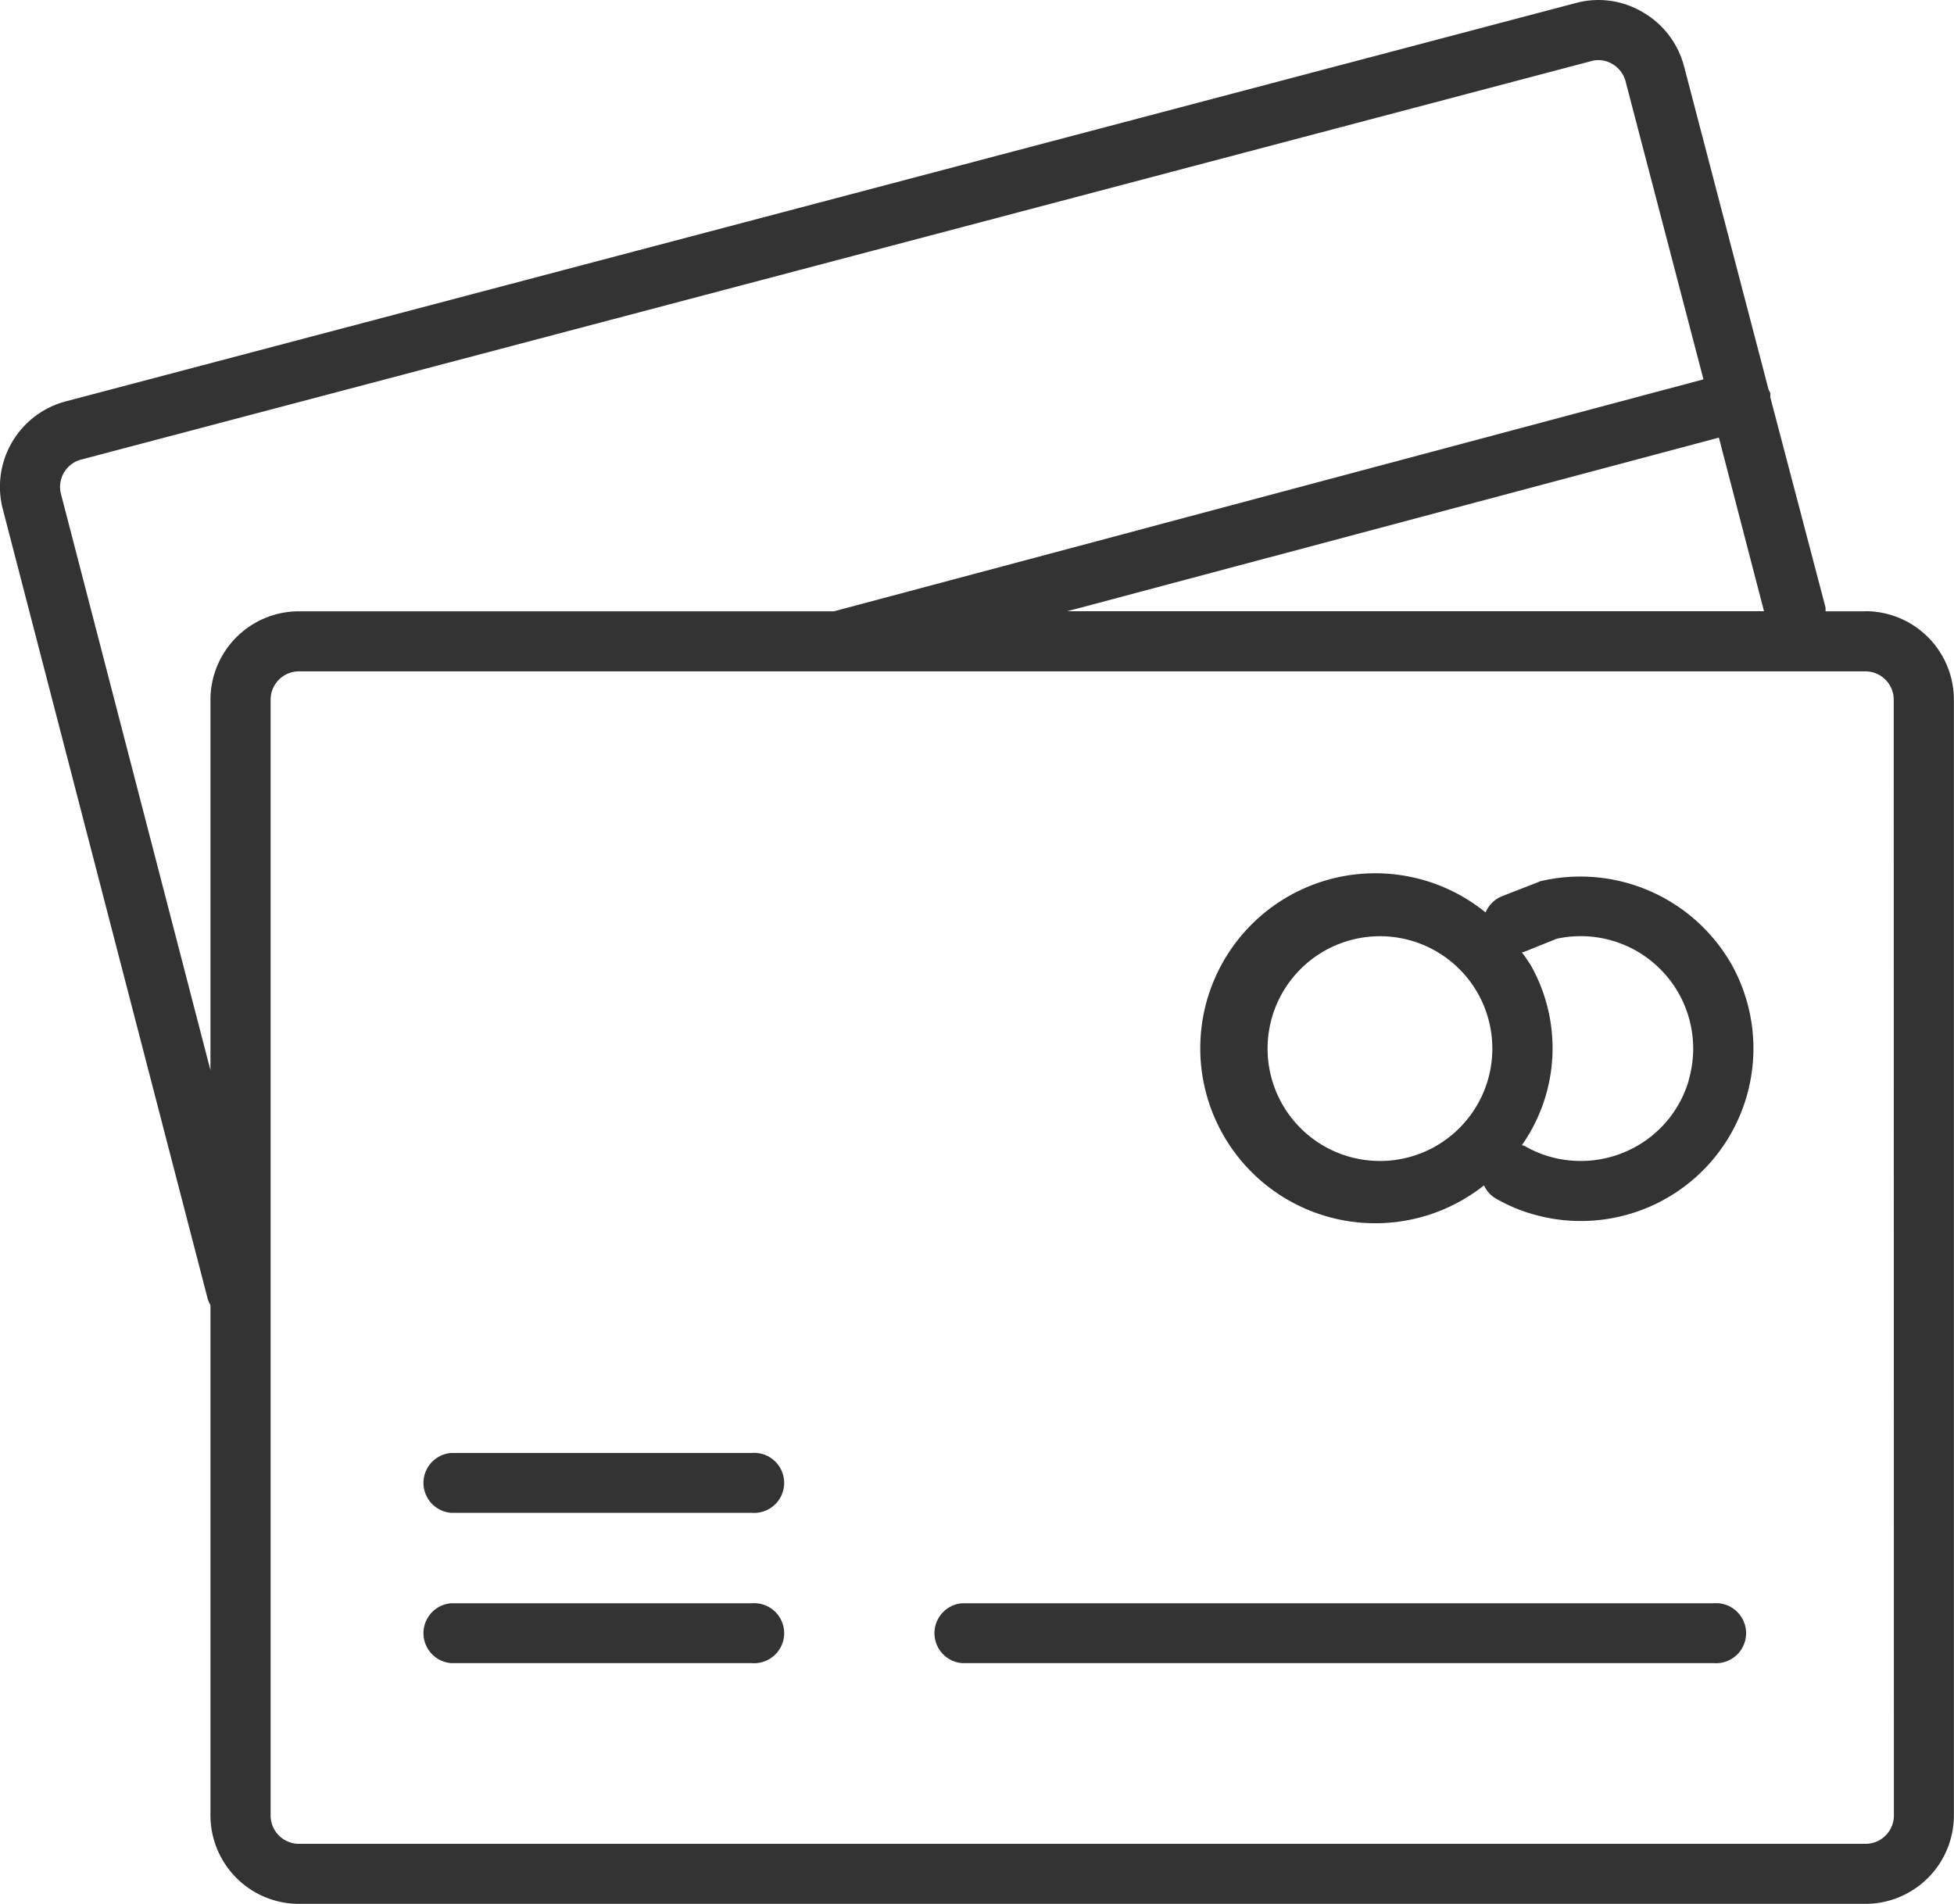
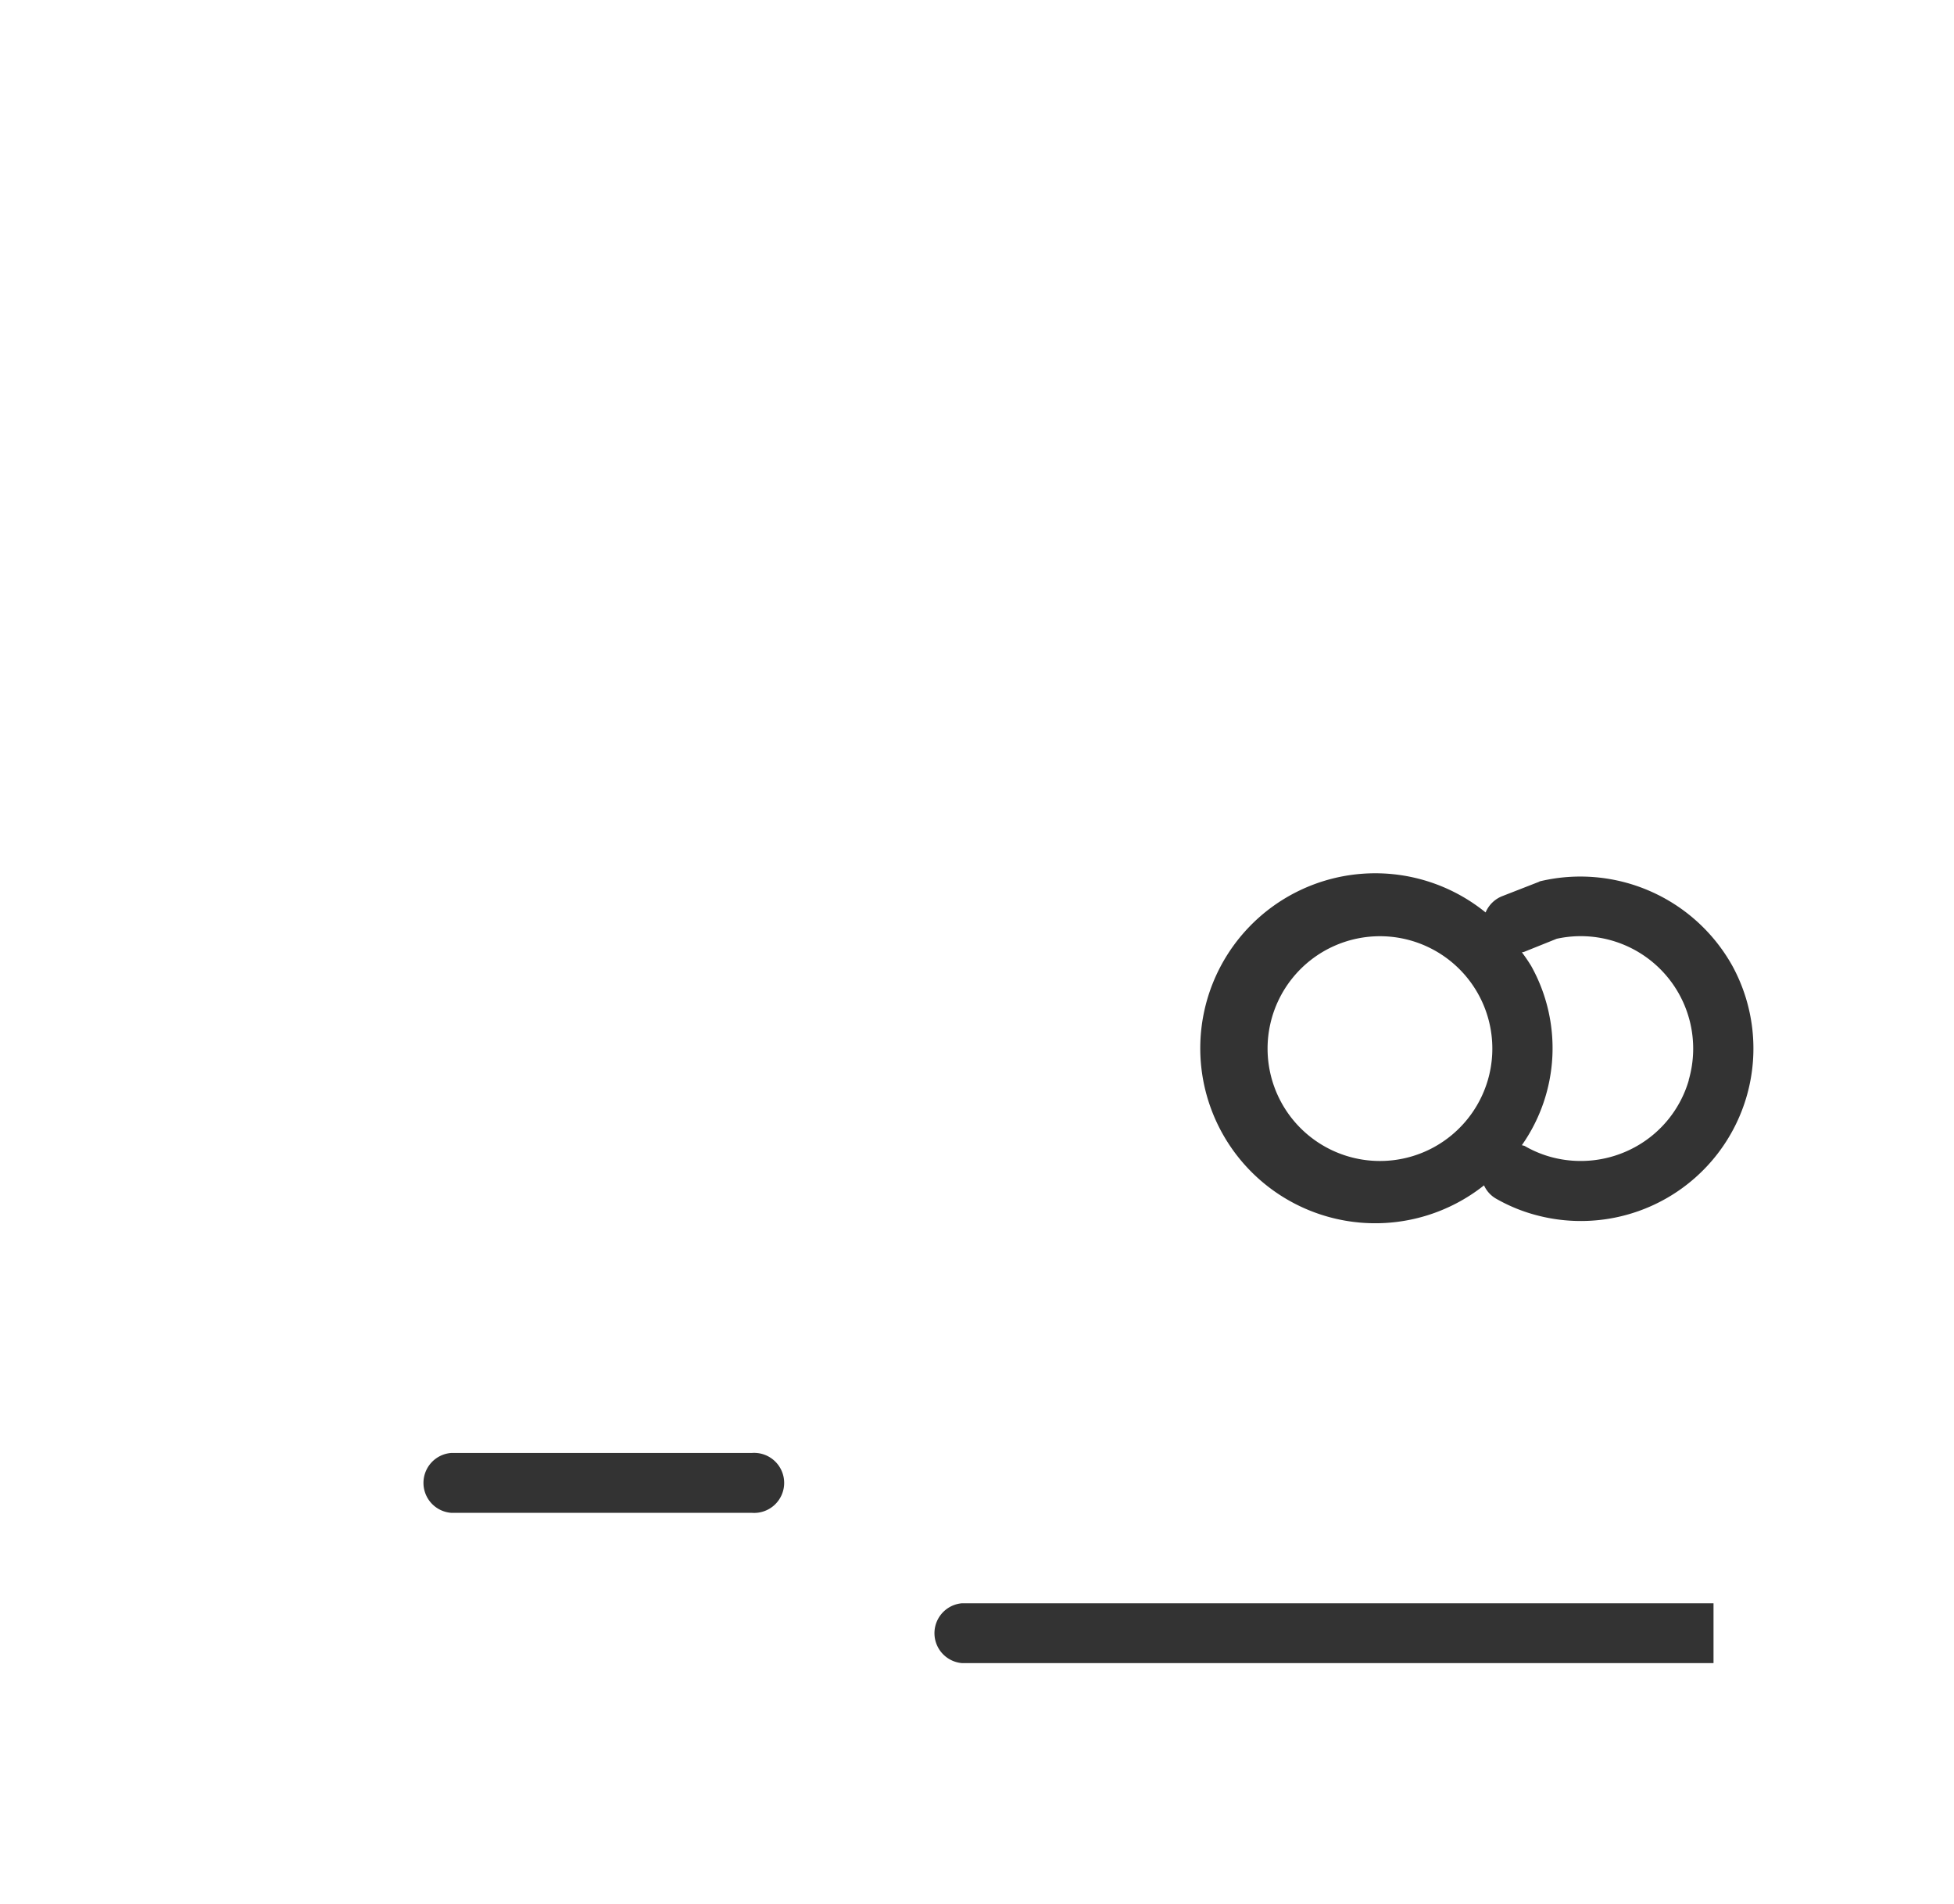
<svg xmlns="http://www.w3.org/2000/svg" id="icon_card" width="35.922" height="35" viewBox="0 0 35.922 35">
  <defs>
    <clipPath id="clip-path">
      <rect id="사각형_114" data-name="사각형 114" width="35.922" height="35" fill="none" />
    </clipPath>
  </defs>
  <g id="그룹_163" data-name="그룹 163" clip-path="url(#clip-path)">
-     <path id="패스_378" data-name="패스 378" d="M34.3,11.238H33.56a.593.593,0,0,0,0-.072L32.544,7.3a.642.642,0,0,0,0-.075c-.007-.023-.022-.041-.031-.063l-1.553-5.94a1.623,1.623,0,0,0-.75-.992A1.594,1.594,0,0,0,28.976.054L1.2,7.381A1.625,1.625,0,0,0,.054,9.369L3.819,23.88a.577.577,0,0,0,.05.114v9.375A1.628,1.628,0,0,0,5.489,35H34.3a1.628,1.628,0,0,0,1.62-1.632v-20.5a1.628,1.628,0,0,0-1.62-1.632m-1.871,0H19.622L31.6,8.045ZM1.123,9.089a.519.519,0,0,1,.361-.638L29.259,1.122a.487.487,0,0,1,.384.056.52.52,0,0,1,.242.32l1.431,5.476L15.331,11.238H5.489a1.628,1.628,0,0,0-1.62,1.632v6.805Zm33.694,24.28a.521.521,0,0,1-.514.527H5.489a.521.521,0,0,1-.514-.527v-20.5a.521.521,0,0,1,.514-.527H34.3a.521.521,0,0,1,.514.527Z" transform="translate(0 0)" fill="#333" />
-     <path id="패스_379" data-name="패스 379" d="M32.06,30.435H18.243a.552.552,0,0,0,0,1.1H32.06a.552.552,0,1,0,0-1.1" transform="translate(-0.559 -0.961)" fill="#333" />
-     <path id="패스_380" data-name="패스 380" d="M14.069,30.435H8.542a.552.552,0,0,0,0,1.1h5.527a.552.552,0,1,0,0-1.1" transform="translate(-0.252 -0.961)" fill="#333" />
+     <path id="패스_379" data-name="패스 379" d="M32.06,30.435H18.243a.552.552,0,0,0,0,1.1H32.06" transform="translate(-0.559 -0.961)" fill="#333" />
    <path id="패스_381" data-name="패스 381" d="M14.069,27.582H8.542a.552.552,0,0,0,0,1.1h5.527a.552.552,0,1,0,0-1.1" transform="translate(-0.252 -0.871)" fill="#333" />
    <path id="패스_382" data-name="패스 382" d="M29.024,16.734,28.342,17a.551.551,0,0,0-.307.3,3.217,3.217,0,1,0-.029,5.017.533.533,0,0,0,.215.241,3.069,3.069,0,0,0,.817.325,3.172,3.172,0,0,0,3.534-4.6,3.2,3.2,0,0,0-3.548-1.553m-1.942,4.887a2.066,2.066,0,1,1,.993-1.231,2.069,2.069,0,0,1-.993,1.231m4.688-1.231a2.054,2.054,0,0,1-.994,1.231,2.08,2.08,0,0,1-1.5.189,2.03,2.03,0,0,1-.516-.209c-.018-.011-.04-.011-.058-.019a3.1,3.1,0,0,0,.171-3.294,3.012,3.012,0,0,0-.171-.251.262.262,0,0,0,.04-.008l.6-.241a2.067,2.067,0,0,1,2.426,2.6" transform="translate(-0.724 -0.526)" fill="#333" />
  </g>
</svg>